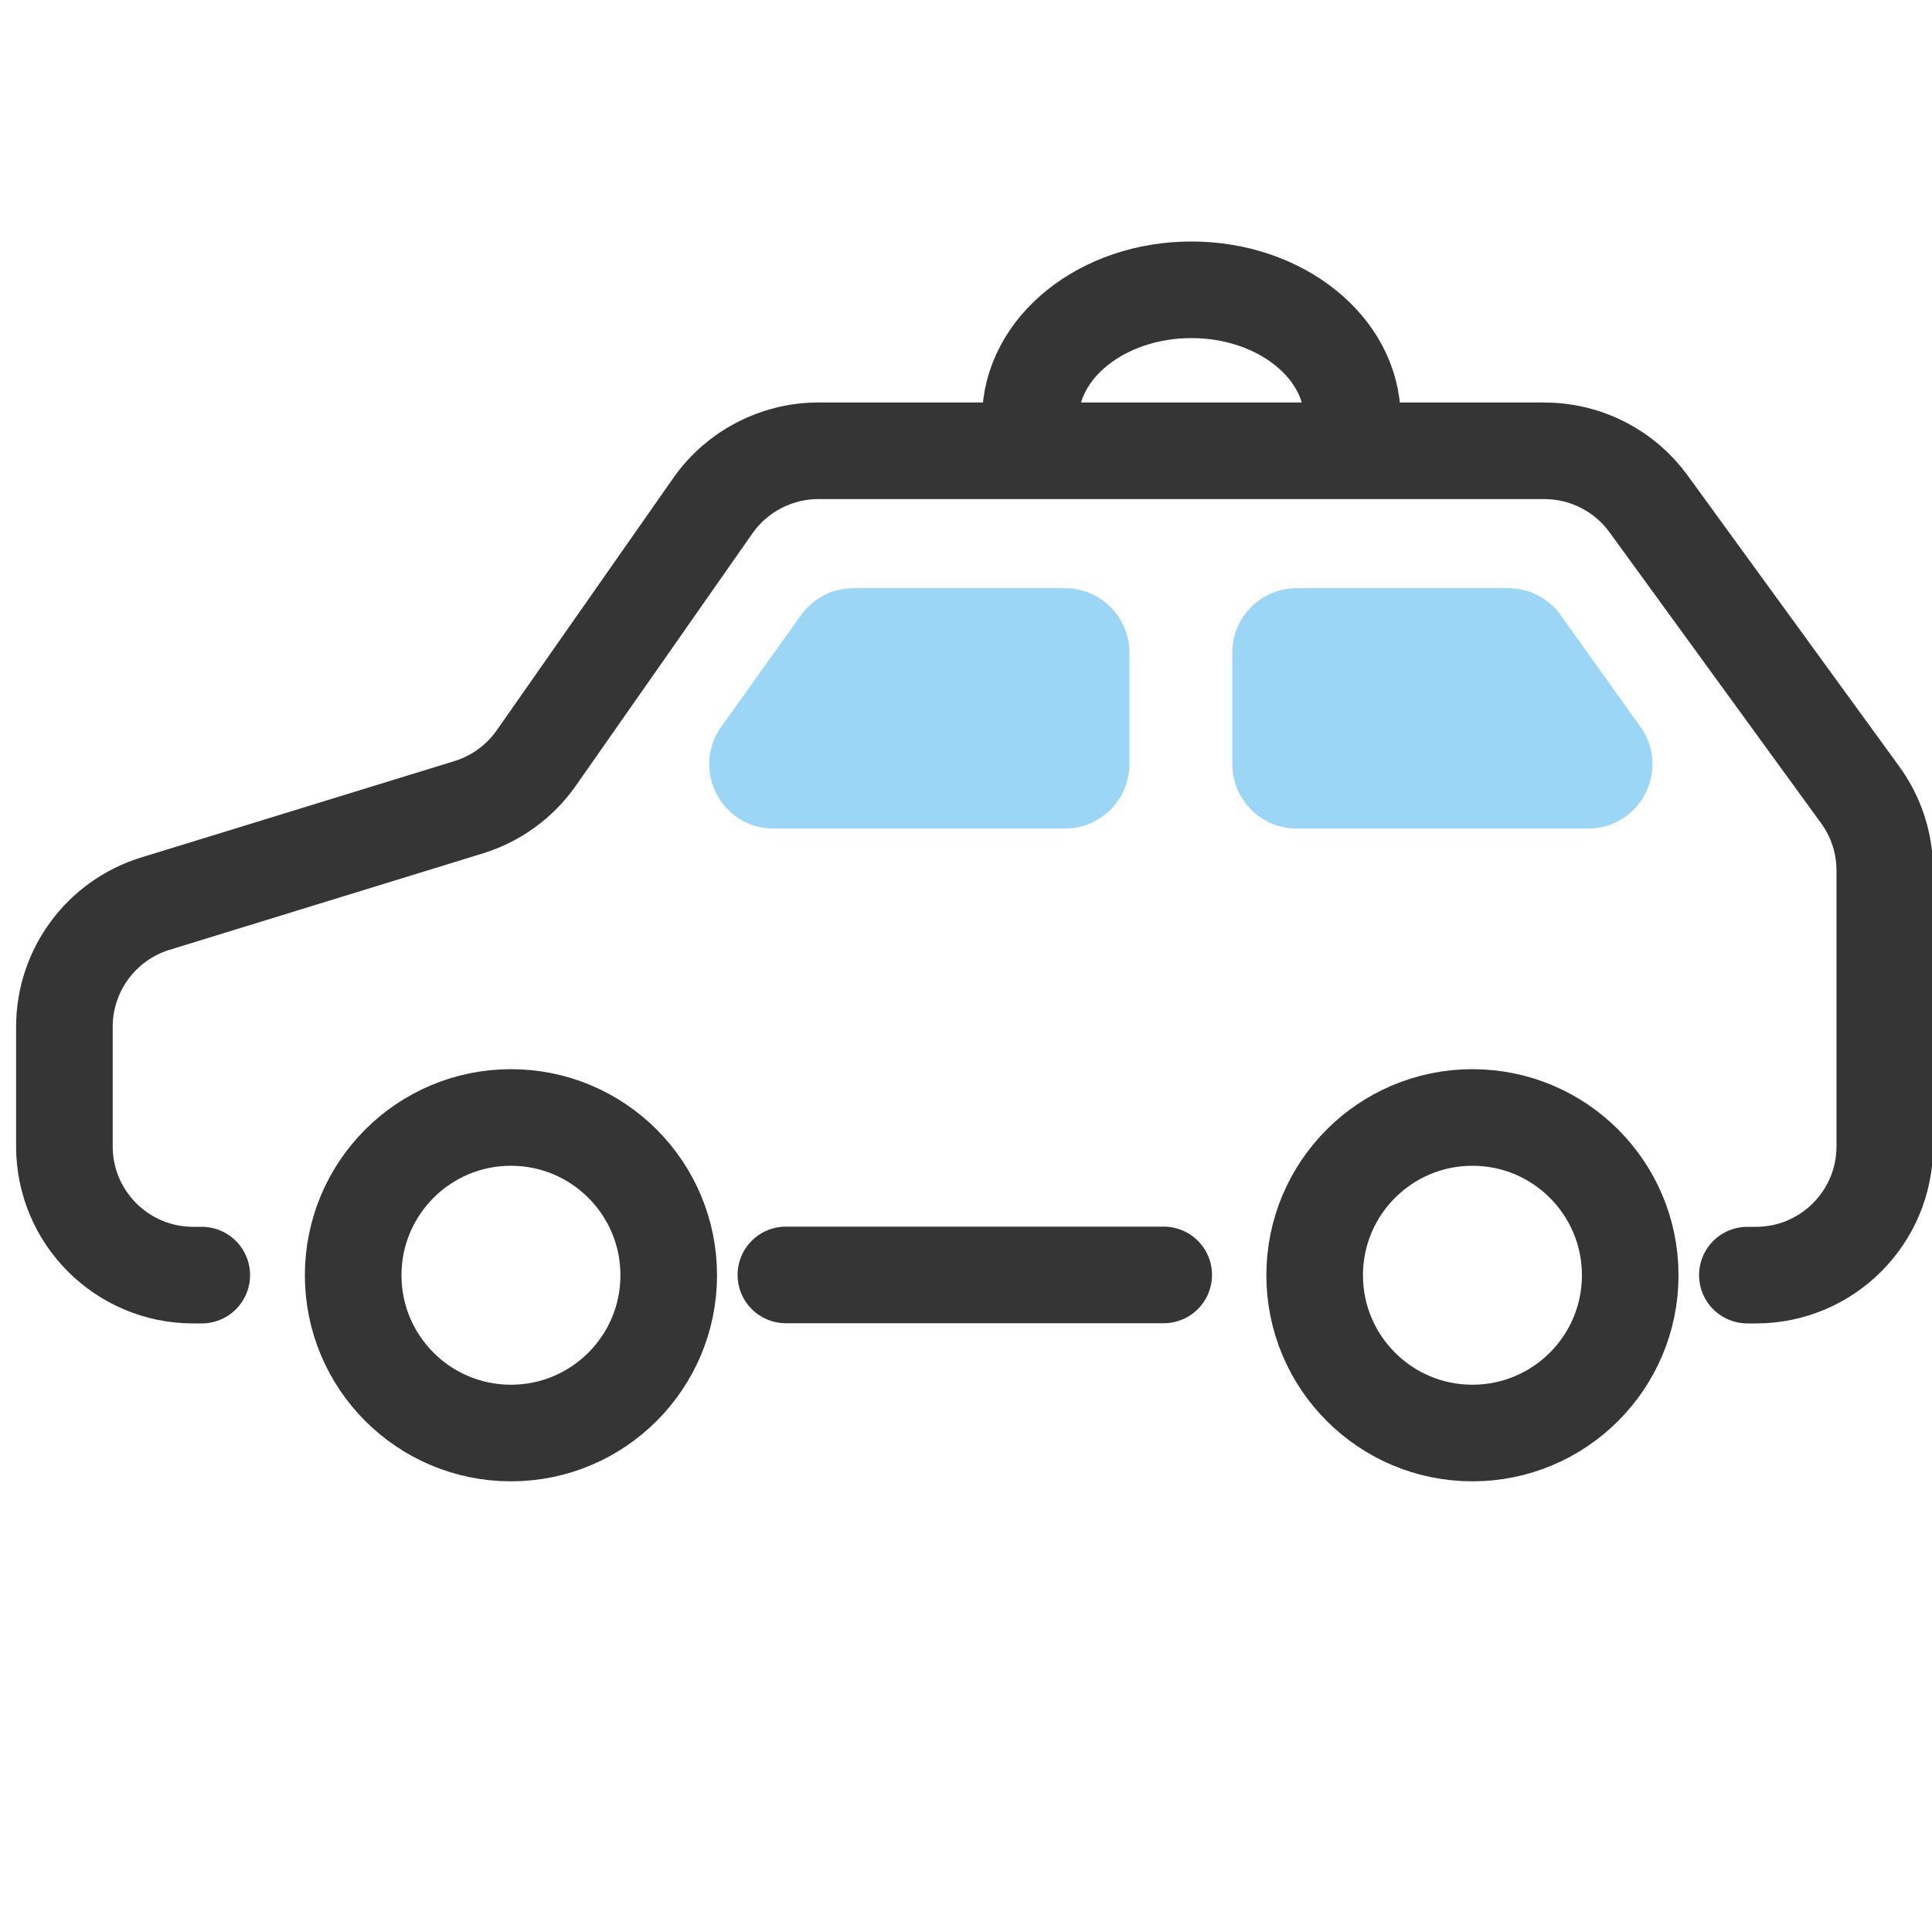
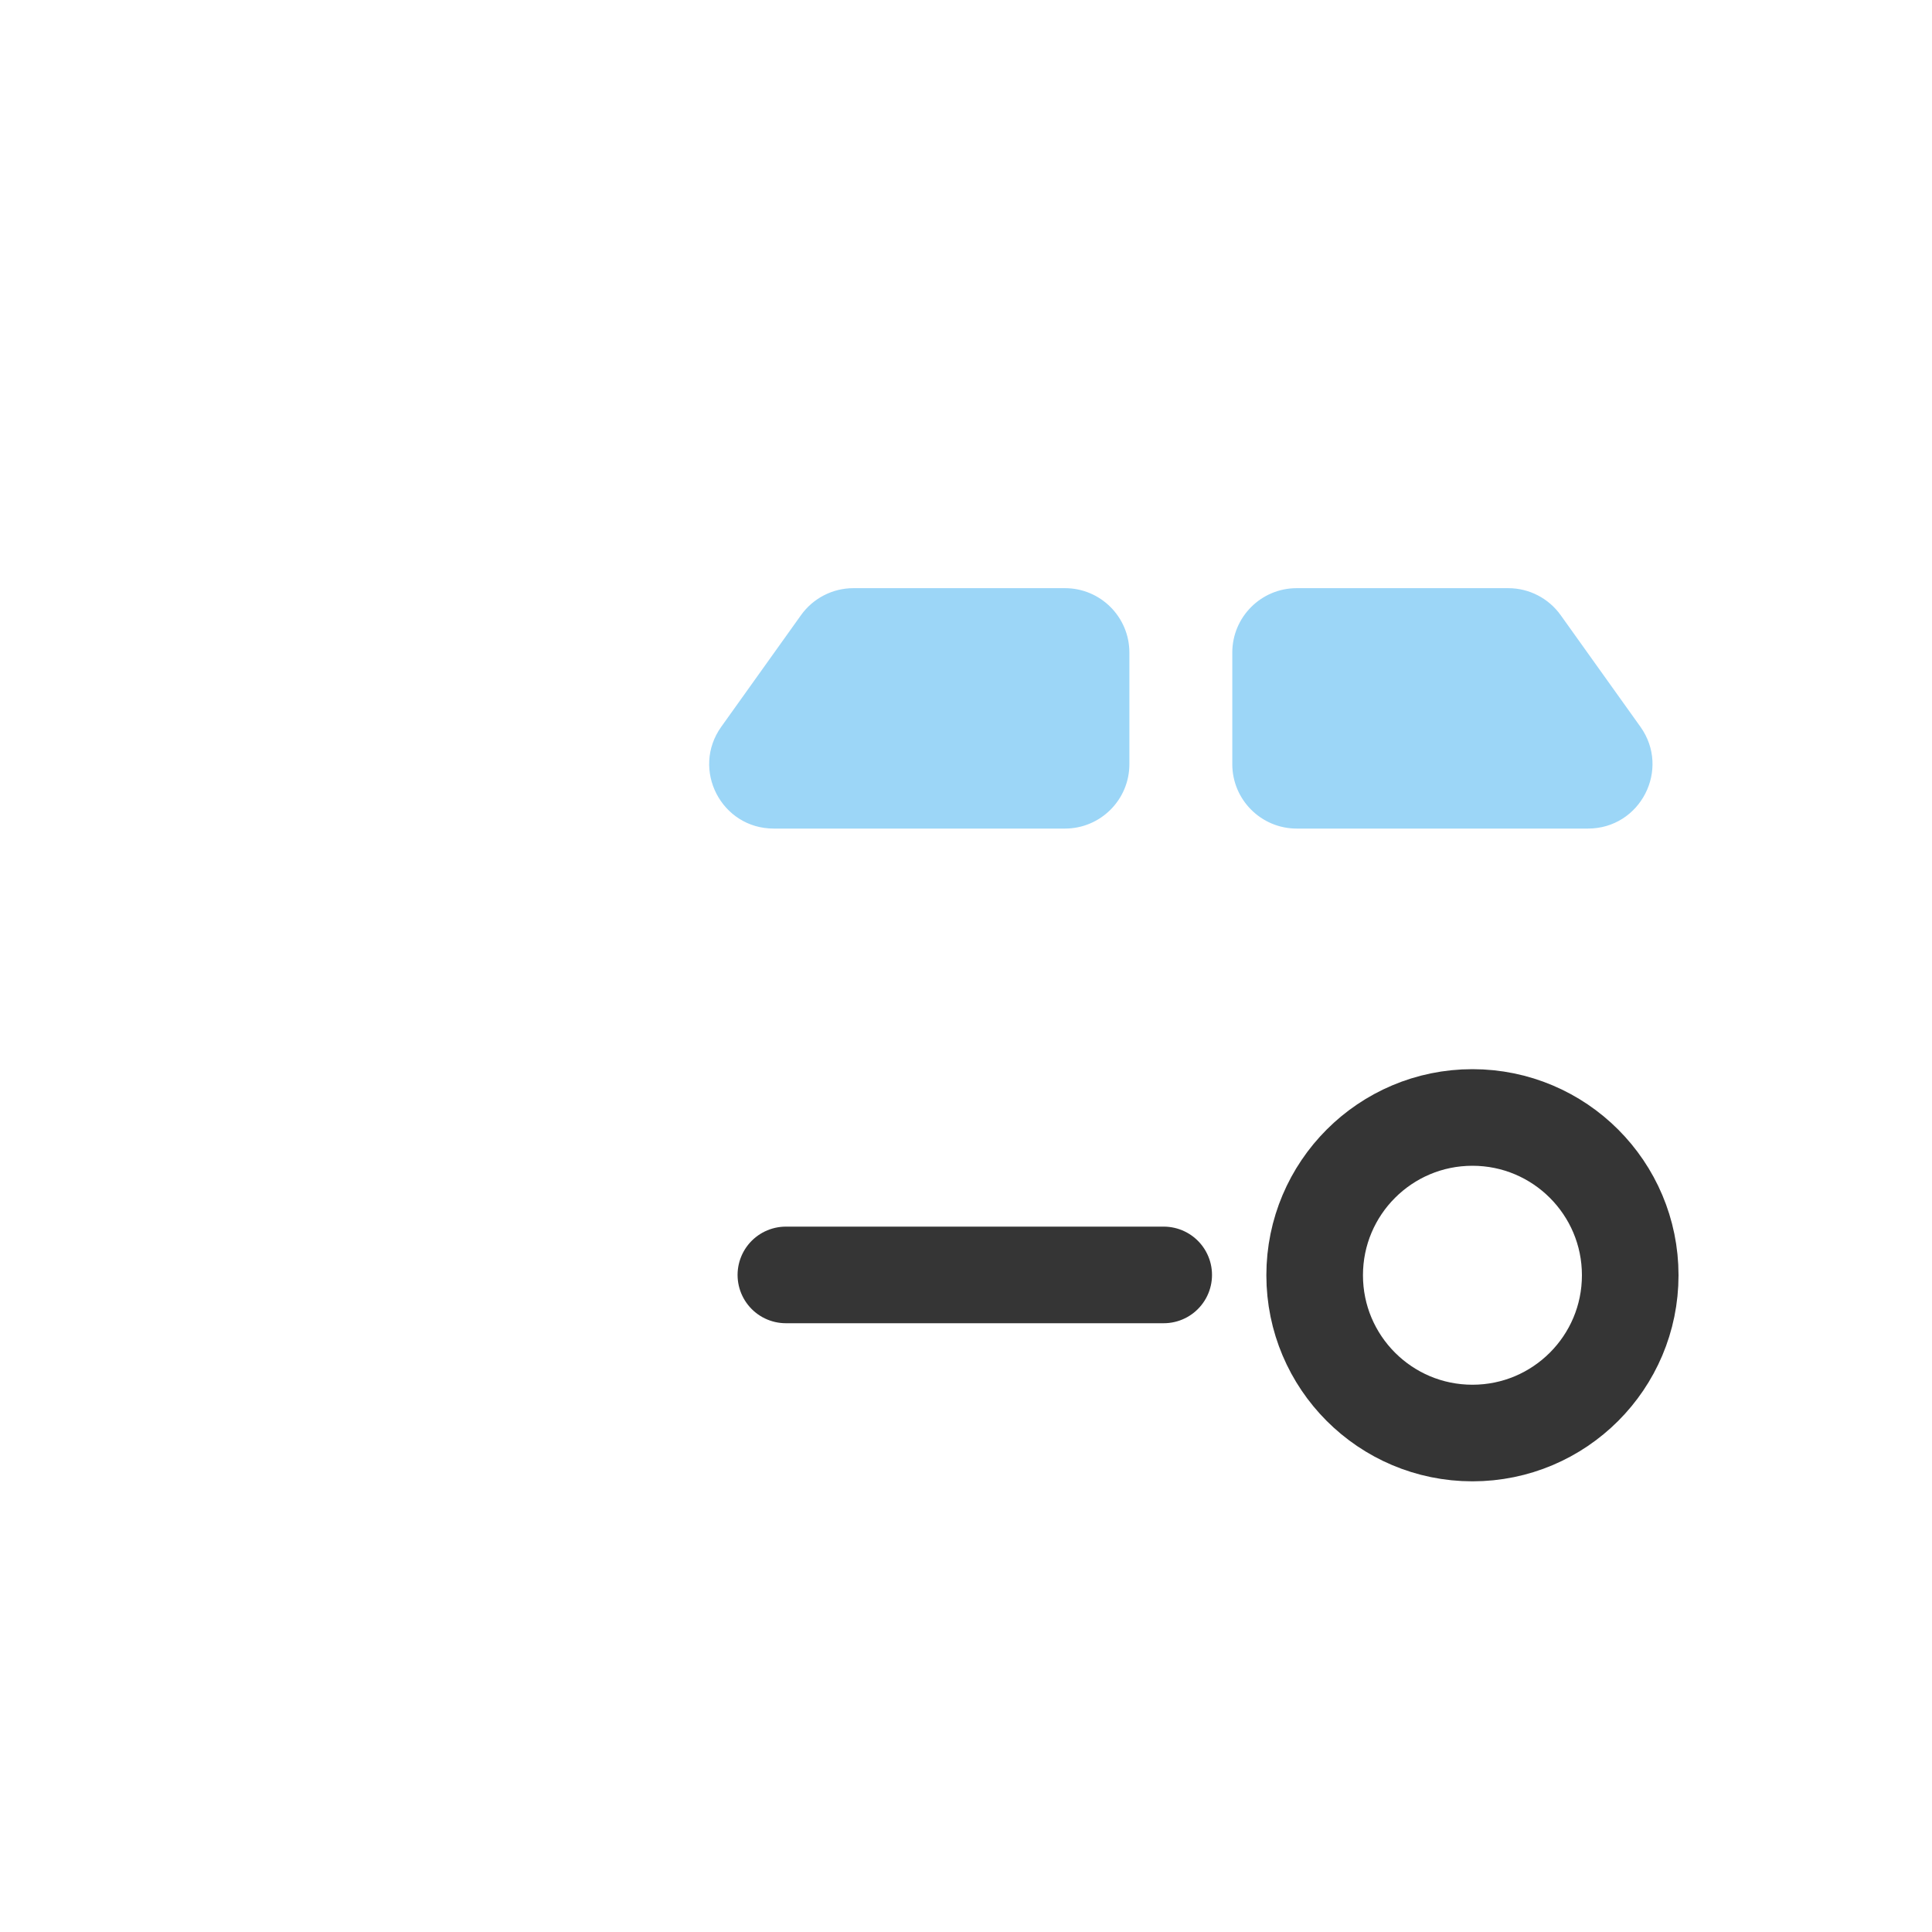
<svg xmlns="http://www.w3.org/2000/svg" width="30" height="30" viewBox="0 0 30 30" fill="none">
  <g clip-path="url(#clip0_2790_13978)">
-     <path d="M3.133 19.8H3C1.895 19.8 1 18.905 1 17.8V15.944C1 15.066 1.573 14.29 2.412 14.032L7.277 12.535C7.702 12.404 8.072 12.135 8.327 11.771L11.069 7.853C11.444 7.318 12.055 7 12.708 7H23.982C24.621 7 25.223 7.306 25.599 7.824L28.884 12.341C29.133 12.682 29.267 13.094 29.267 13.517V17.8C29.267 18.905 28.371 19.8 27.267 19.8H27.133" stroke="#353535" stroke-width="1.5" stroke-linecap="round" stroke-linejoin="round" />
-     <circle cx="7.934" cy="19.802" r="2.45" stroke="#353535" stroke-width="1.5" stroke-linejoin="round" />
    <circle cx="22.864" cy="19.802" r="2.45" stroke="#353535" stroke-width="1.5" stroke-linejoin="round" />
    <path d="M12.203 19.797H18.07" stroke="#353535" stroke-width="1.5" stroke-linecap="round" stroke-linejoin="round" />
    <path d="M11.2 11.285L12.438 9.552C12.626 9.289 12.929 9.133 13.252 9.133H16.537C17.089 9.133 17.537 9.581 17.537 10.133V11.866C17.537 12.418 17.089 12.866 16.537 12.866H12.014C11.2 12.866 10.727 11.947 11.2 11.285Z" fill="#9CD6F7" />
    <path d="M25.472 11.285L24.234 9.552C24.046 9.289 23.743 9.133 23.42 9.133H20.135C19.583 9.133 19.135 9.581 19.135 10.133V11.866C19.135 12.418 19.583 12.866 20.135 12.866H24.658C25.472 12.866 25.945 11.947 25.472 11.285Z" fill="#9CD6F7" />
-     <path d="M21 6.5C21 5.395 19.881 4.5 18.5 4.5C17.119 4.5 16 5.395 16 6.5" stroke="#353535" stroke-width="1.5" stroke-linecap="round" />
  </g>
  <defs>
    <clipPath id="clip0_2790_13978">
      <rect width="30" height="30" fill="white" />
    </clipPath>
  </defs>
</svg>